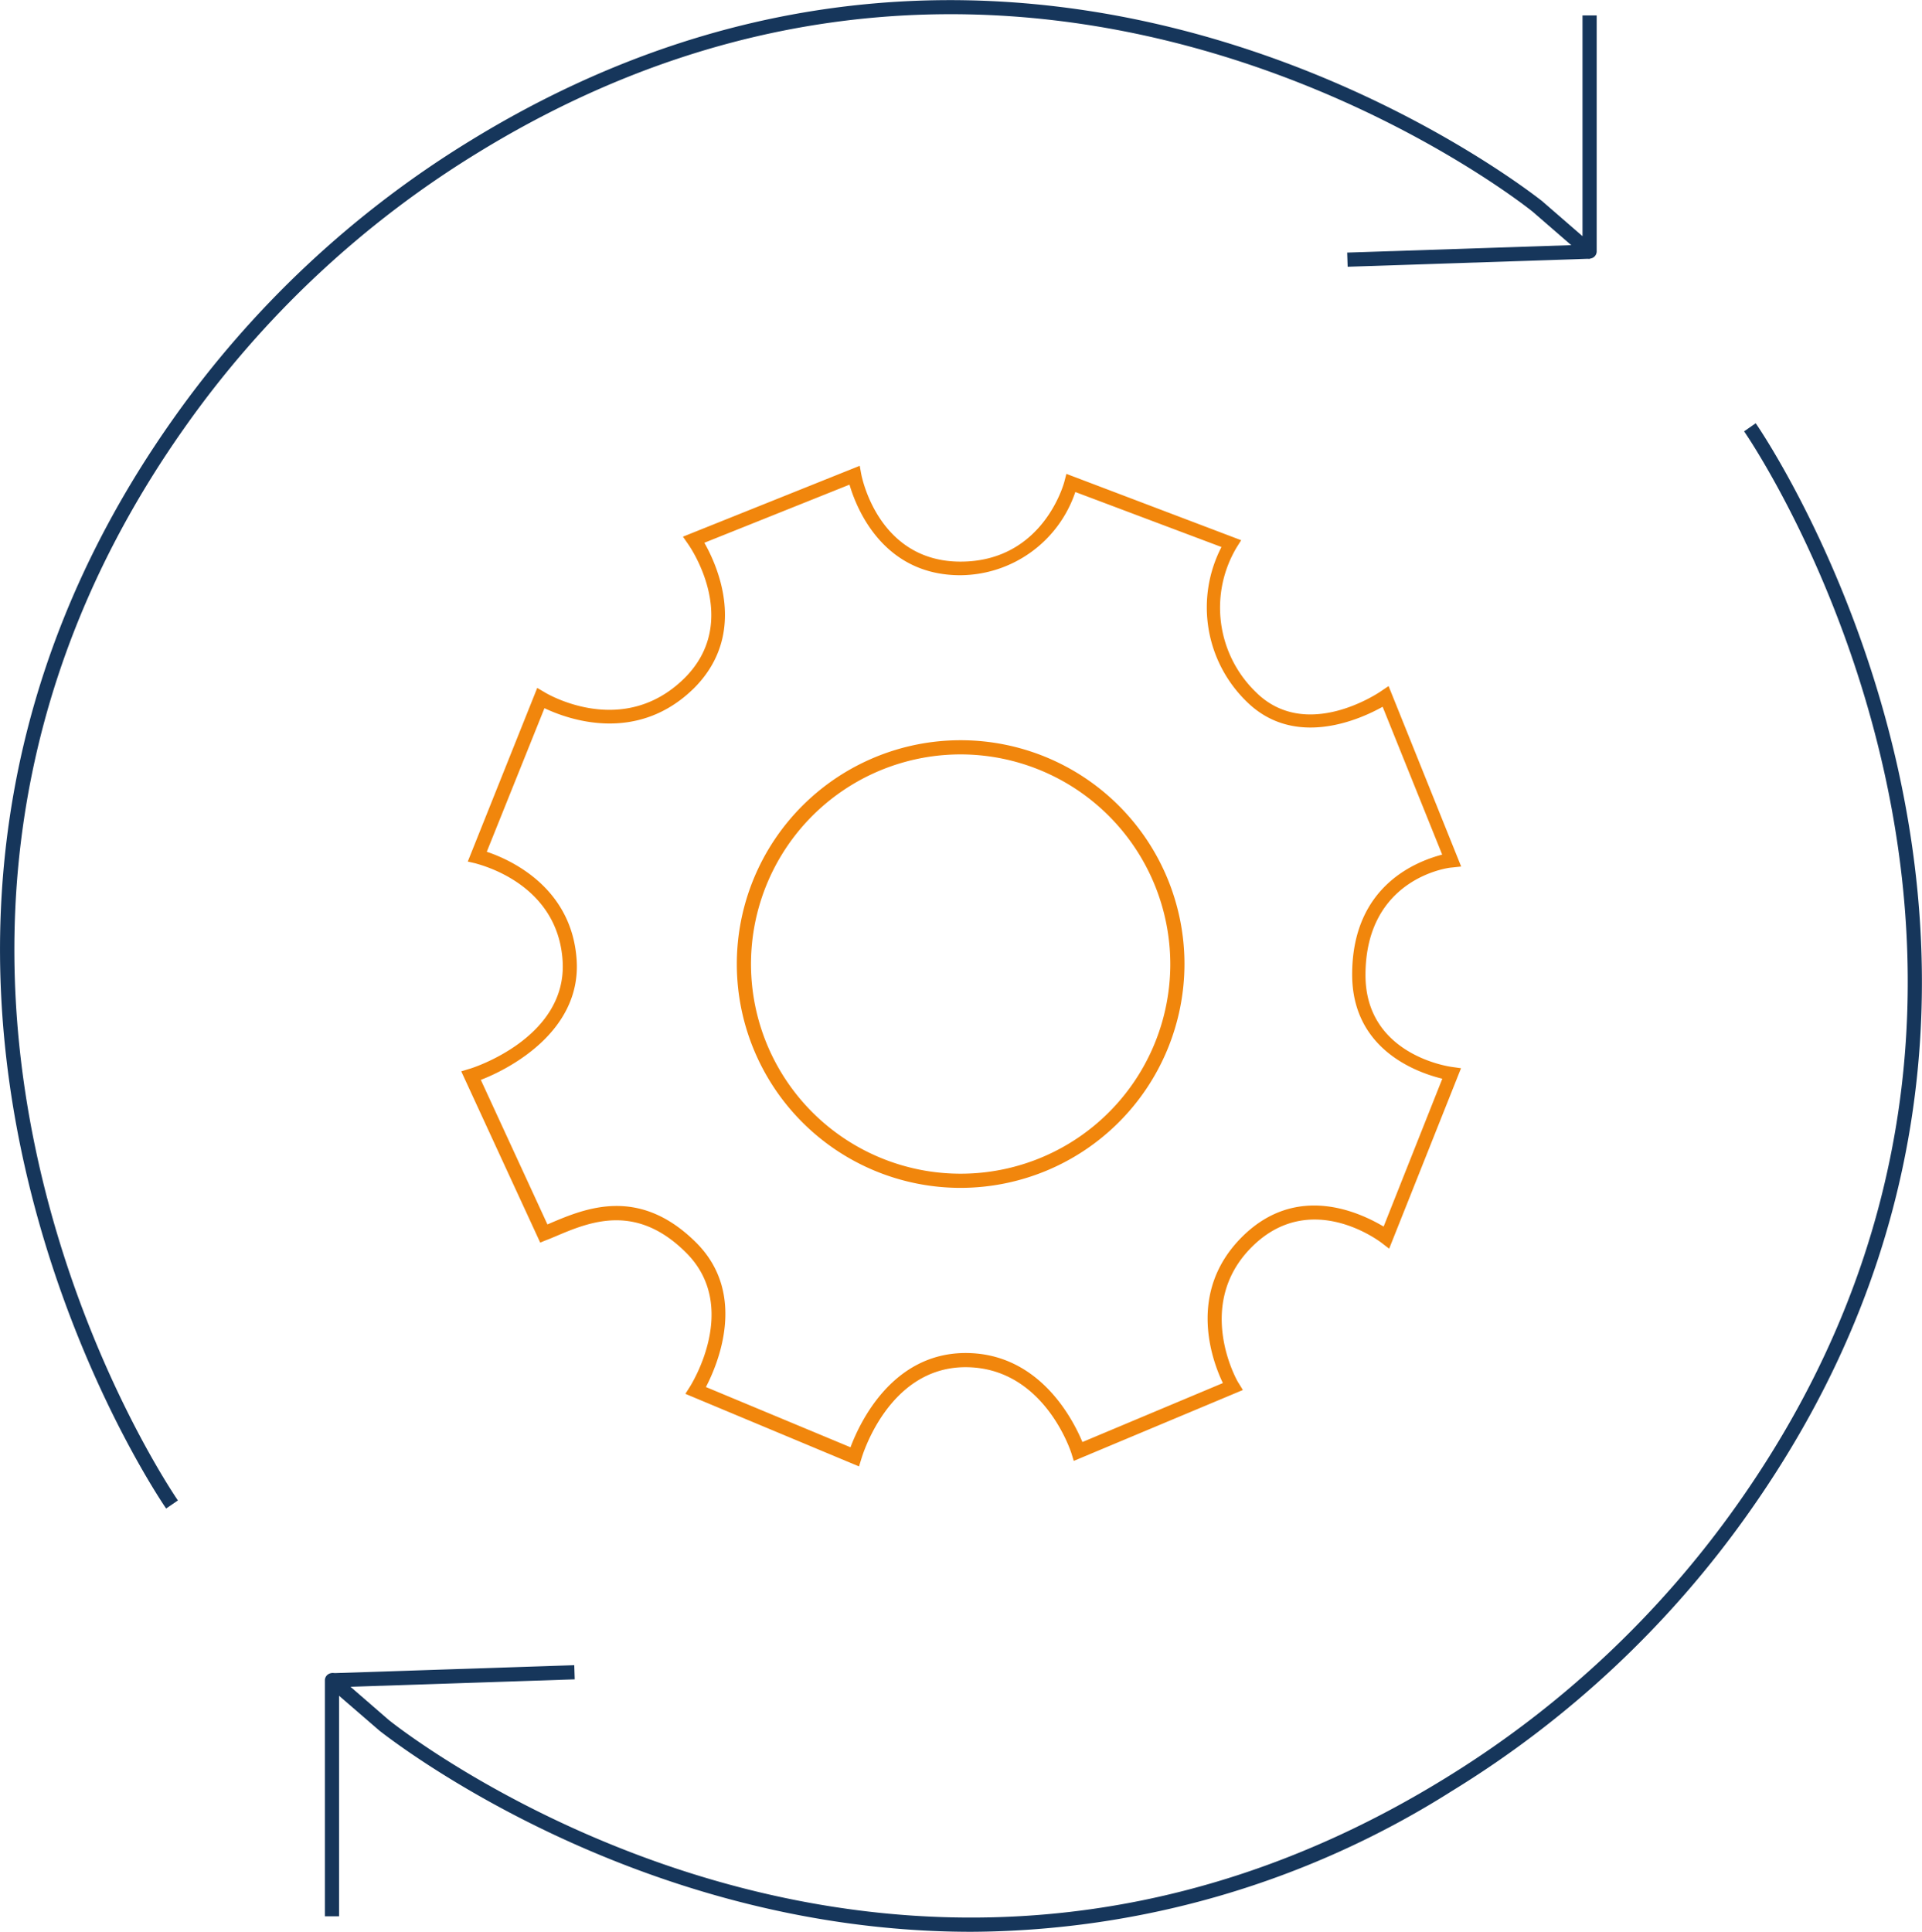
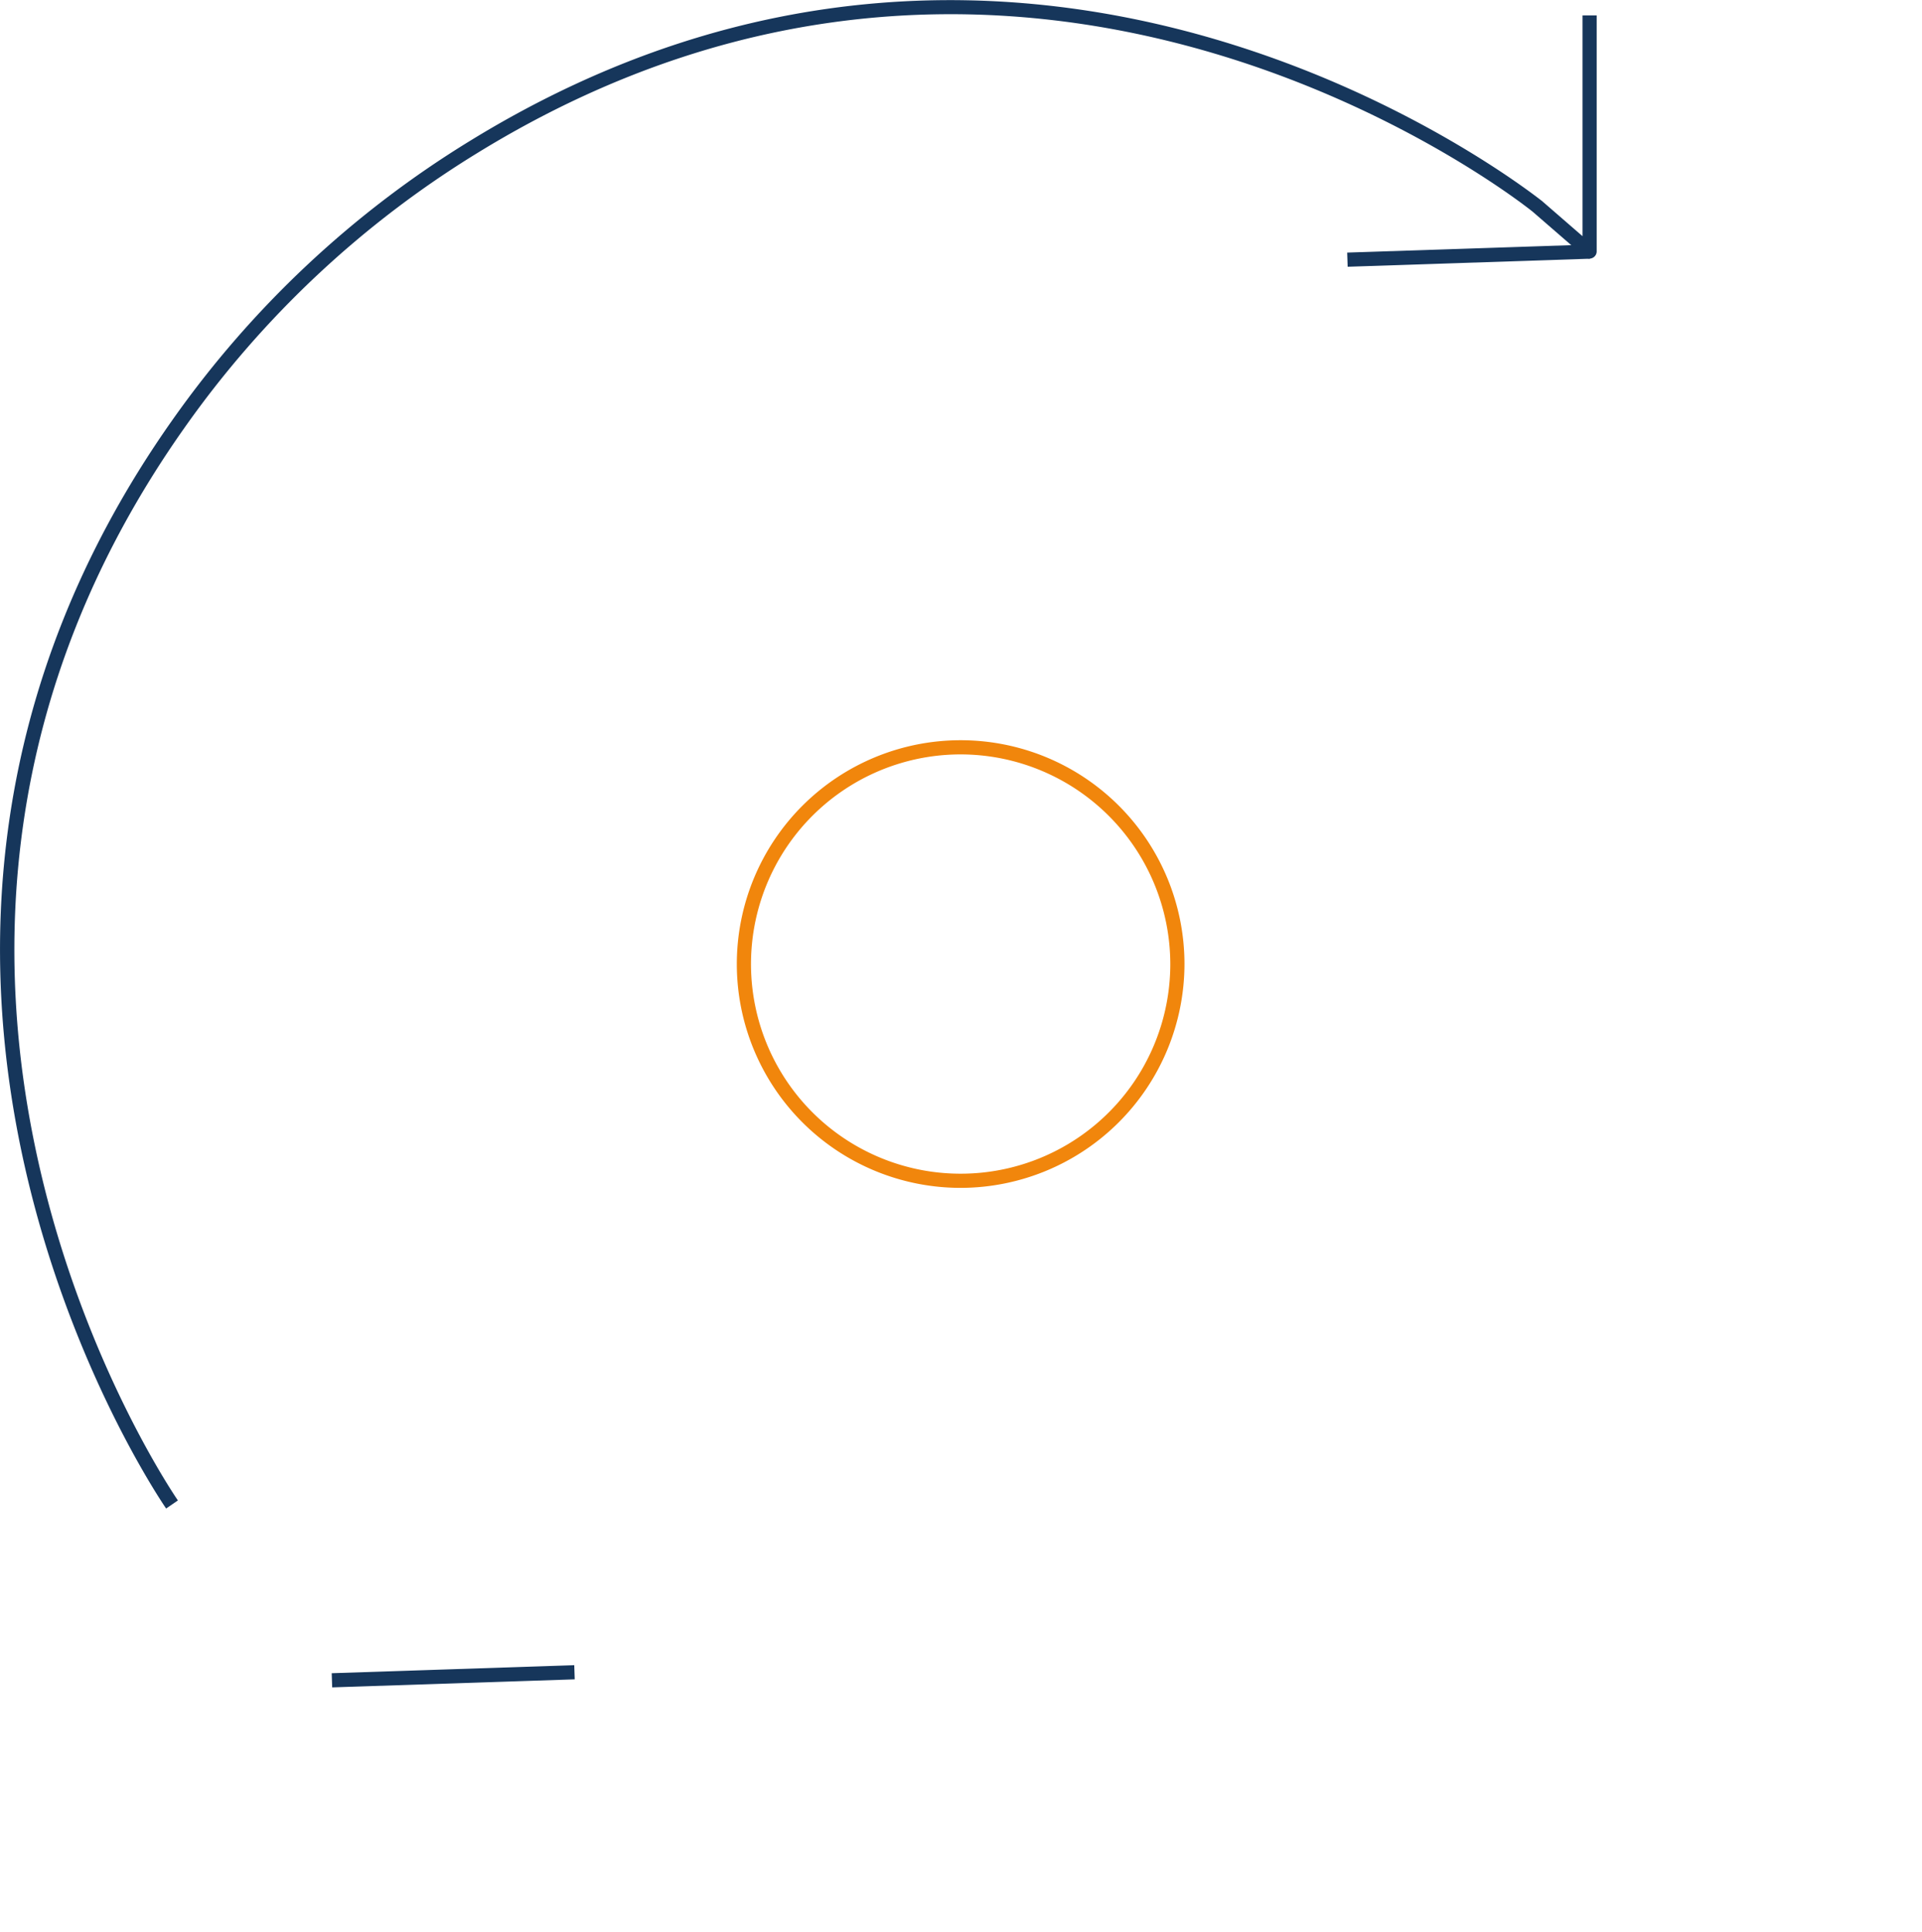
<svg xmlns="http://www.w3.org/2000/svg" viewBox="0 0 135.59 136.28">
  <defs>
    <style>.cls-1{fill:#f1860c;}.cls-2{fill:#16365b;}</style>
  </defs>
  <title>icon-durable-3</title>
  <g id="Livello_2" data-name="Livello 2">
    <g id="Livello_1-2" data-name="Livello 1">
-       <path class="cls-1" d="M60.6,103.45,48.35,98.33l.32-.5c.14-.23,3.53-5.66-.26-9.45-3.56-3.56-6.84-2.17-9.24-1.15-.22.09-.42.18-.62.25l-.44.18L32.54,75.58l.55-.17c.07,0,6.95-2.13,6.6-7.63S33.8,61,33.56,60.91L33,60.78,37.9,48.53l.51.3c.22.14,5.56,3.29,9.89-1,4-4,.4-9.23.24-9.45l-.36-.52,12.47-5,.11.6c.05.25,1.23,6.16,7,6.16s7.27-5.42,7.33-5.65l.14-.54,12.33,4.68-.32.51a8.29,8.29,0,0,0,1.34,10.19c3.54,3.54,8.65.09,8.86-.06l.52-.35,5.12,12.73-.65.07c-.25,0-6.1.76-6.1,7.59,0,5.61,5.86,6.45,6.11,6.48l.63.09L98,88.09l-.52-.4c-.21-.16-5.06-3.82-9.17.28s-1,9.54-.93,9.6l.3.49-11.93,5-.16-.52c-.08-.25-2-6.09-7.48-6.09s-7.32,6.39-7.34,6.45Zm-10.8-5.6L60,102.1c.62-1.66,2.91-6.65,8.12-6.65s7.58,4.7,8.24,6.28l9.91-4.16c-.75-1.56-2.56-6.4,1.34-10.3s8.41-1.68,10-.74l4.14-10.43c-1.71-.42-6.36-2-6.36-7.35,0-6.33,4.63-8,6.35-8.46l-4.2-10.43c-1.55.87-6.2,3-9.61-.38a9.27,9.27,0,0,1-1.76-10.89L75.86,34.71a8.61,8.61,0,0,1-8.12,5.87c-5.44,0-7.32-4.71-7.81-6.39l-10.24,4.1c.9,1.58,3.09,6.37-.68,10.21-4.07,4.06-9,2.22-10.6,1.46L34.34,60.09c1.59.53,6,2.46,6.34,7.63s-5,7.79-6.76,8.46l4.7,10.2.16-.07c2.51-1.07,6.3-2.67,10.34,1.36C52.75,91.3,50.63,96.26,49.8,97.85Z" />
      <path class="cls-1" d="M67.77,83.8A15.79,15.79,0,1,1,83.56,68,15.81,15.81,0,0,1,67.77,83.8Zm0-30.58A14.79,14.79,0,1,0,82.56,68,14.81,14.81,0,0,0,67.77,53.22Z" />
      <path class="cls-2" d="M11.72,106.42c-.26-.38-26.53-38.57.45-76.8a71.07,71.07,0,0,1,21-19.69c39.84-24.47,75.25,4,75.6,4.24l2.87,2.49V1.09h1V17.75a.51.51,0,0,1-.83.38l-3.68-3.19c-.34-.28-35.22-28.25-74.43-4.16A70,70,0,0,0,13,30.2c-26.57,37.64-.71,75.27-.45,75.65Z" />
      <rect class="cls-2" x="95.05" y="17.53" width="17.11" height="1" transform="translate(-0.54 3.45) rotate(-1.9)" />
-       <path class="cls-2" d="M68.52,136.28c-24.07,0-41.48-14-41.73-14.17l-2.87-2.48v15.56h-1V118.53a.51.51,0,0,1,.29-.45.49.49,0,0,1,.54.07l3.68,3.19c.34.28,35.23,28.25,74.44,4.16a70.13,70.13,0,0,0,20.73-19.42c26.57-37.64.71-75.27.44-75.65l.82-.57c.27.38,26.54,38.57-.45,76.8a71.11,71.11,0,0,1-21,19.7A63.89,63.89,0,0,1,68.52,136.28Z" />
      <rect class="cls-2" x="23.42" y="117.75" width="17.12" height="1" transform="translate(-3.91 1.13) rotate(-1.9)" />
    </g>
  </g>
</svg>